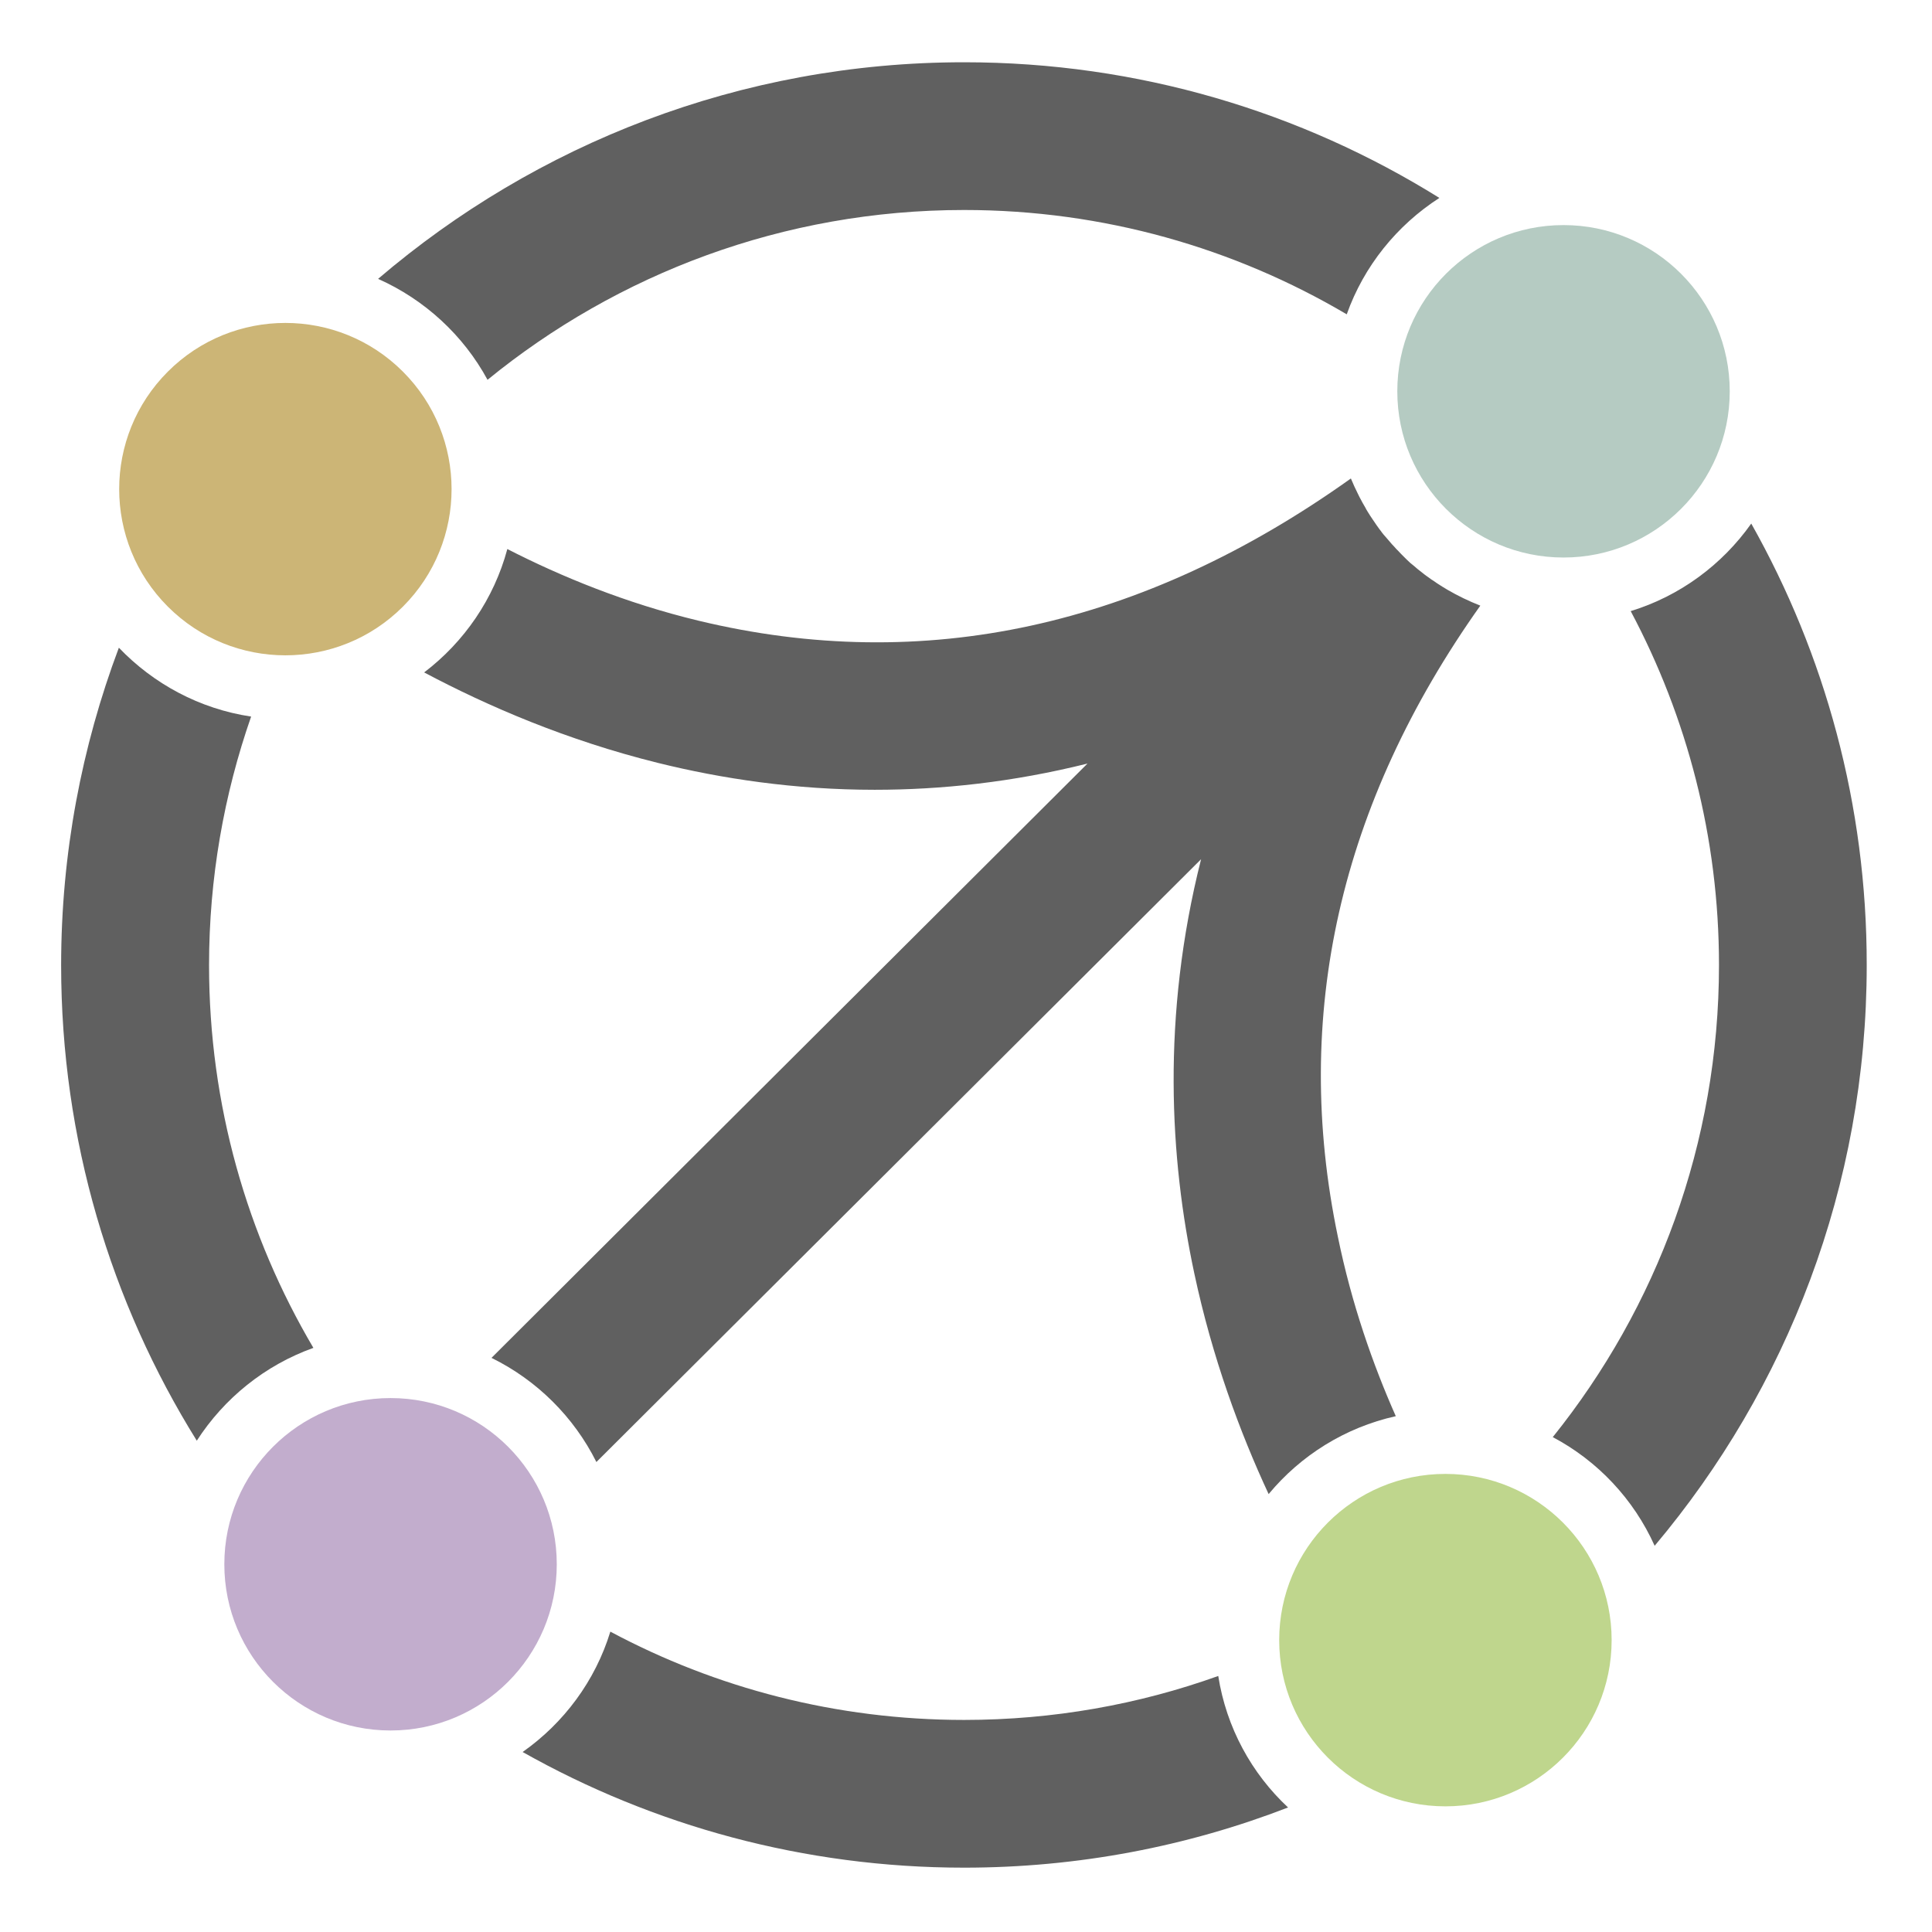
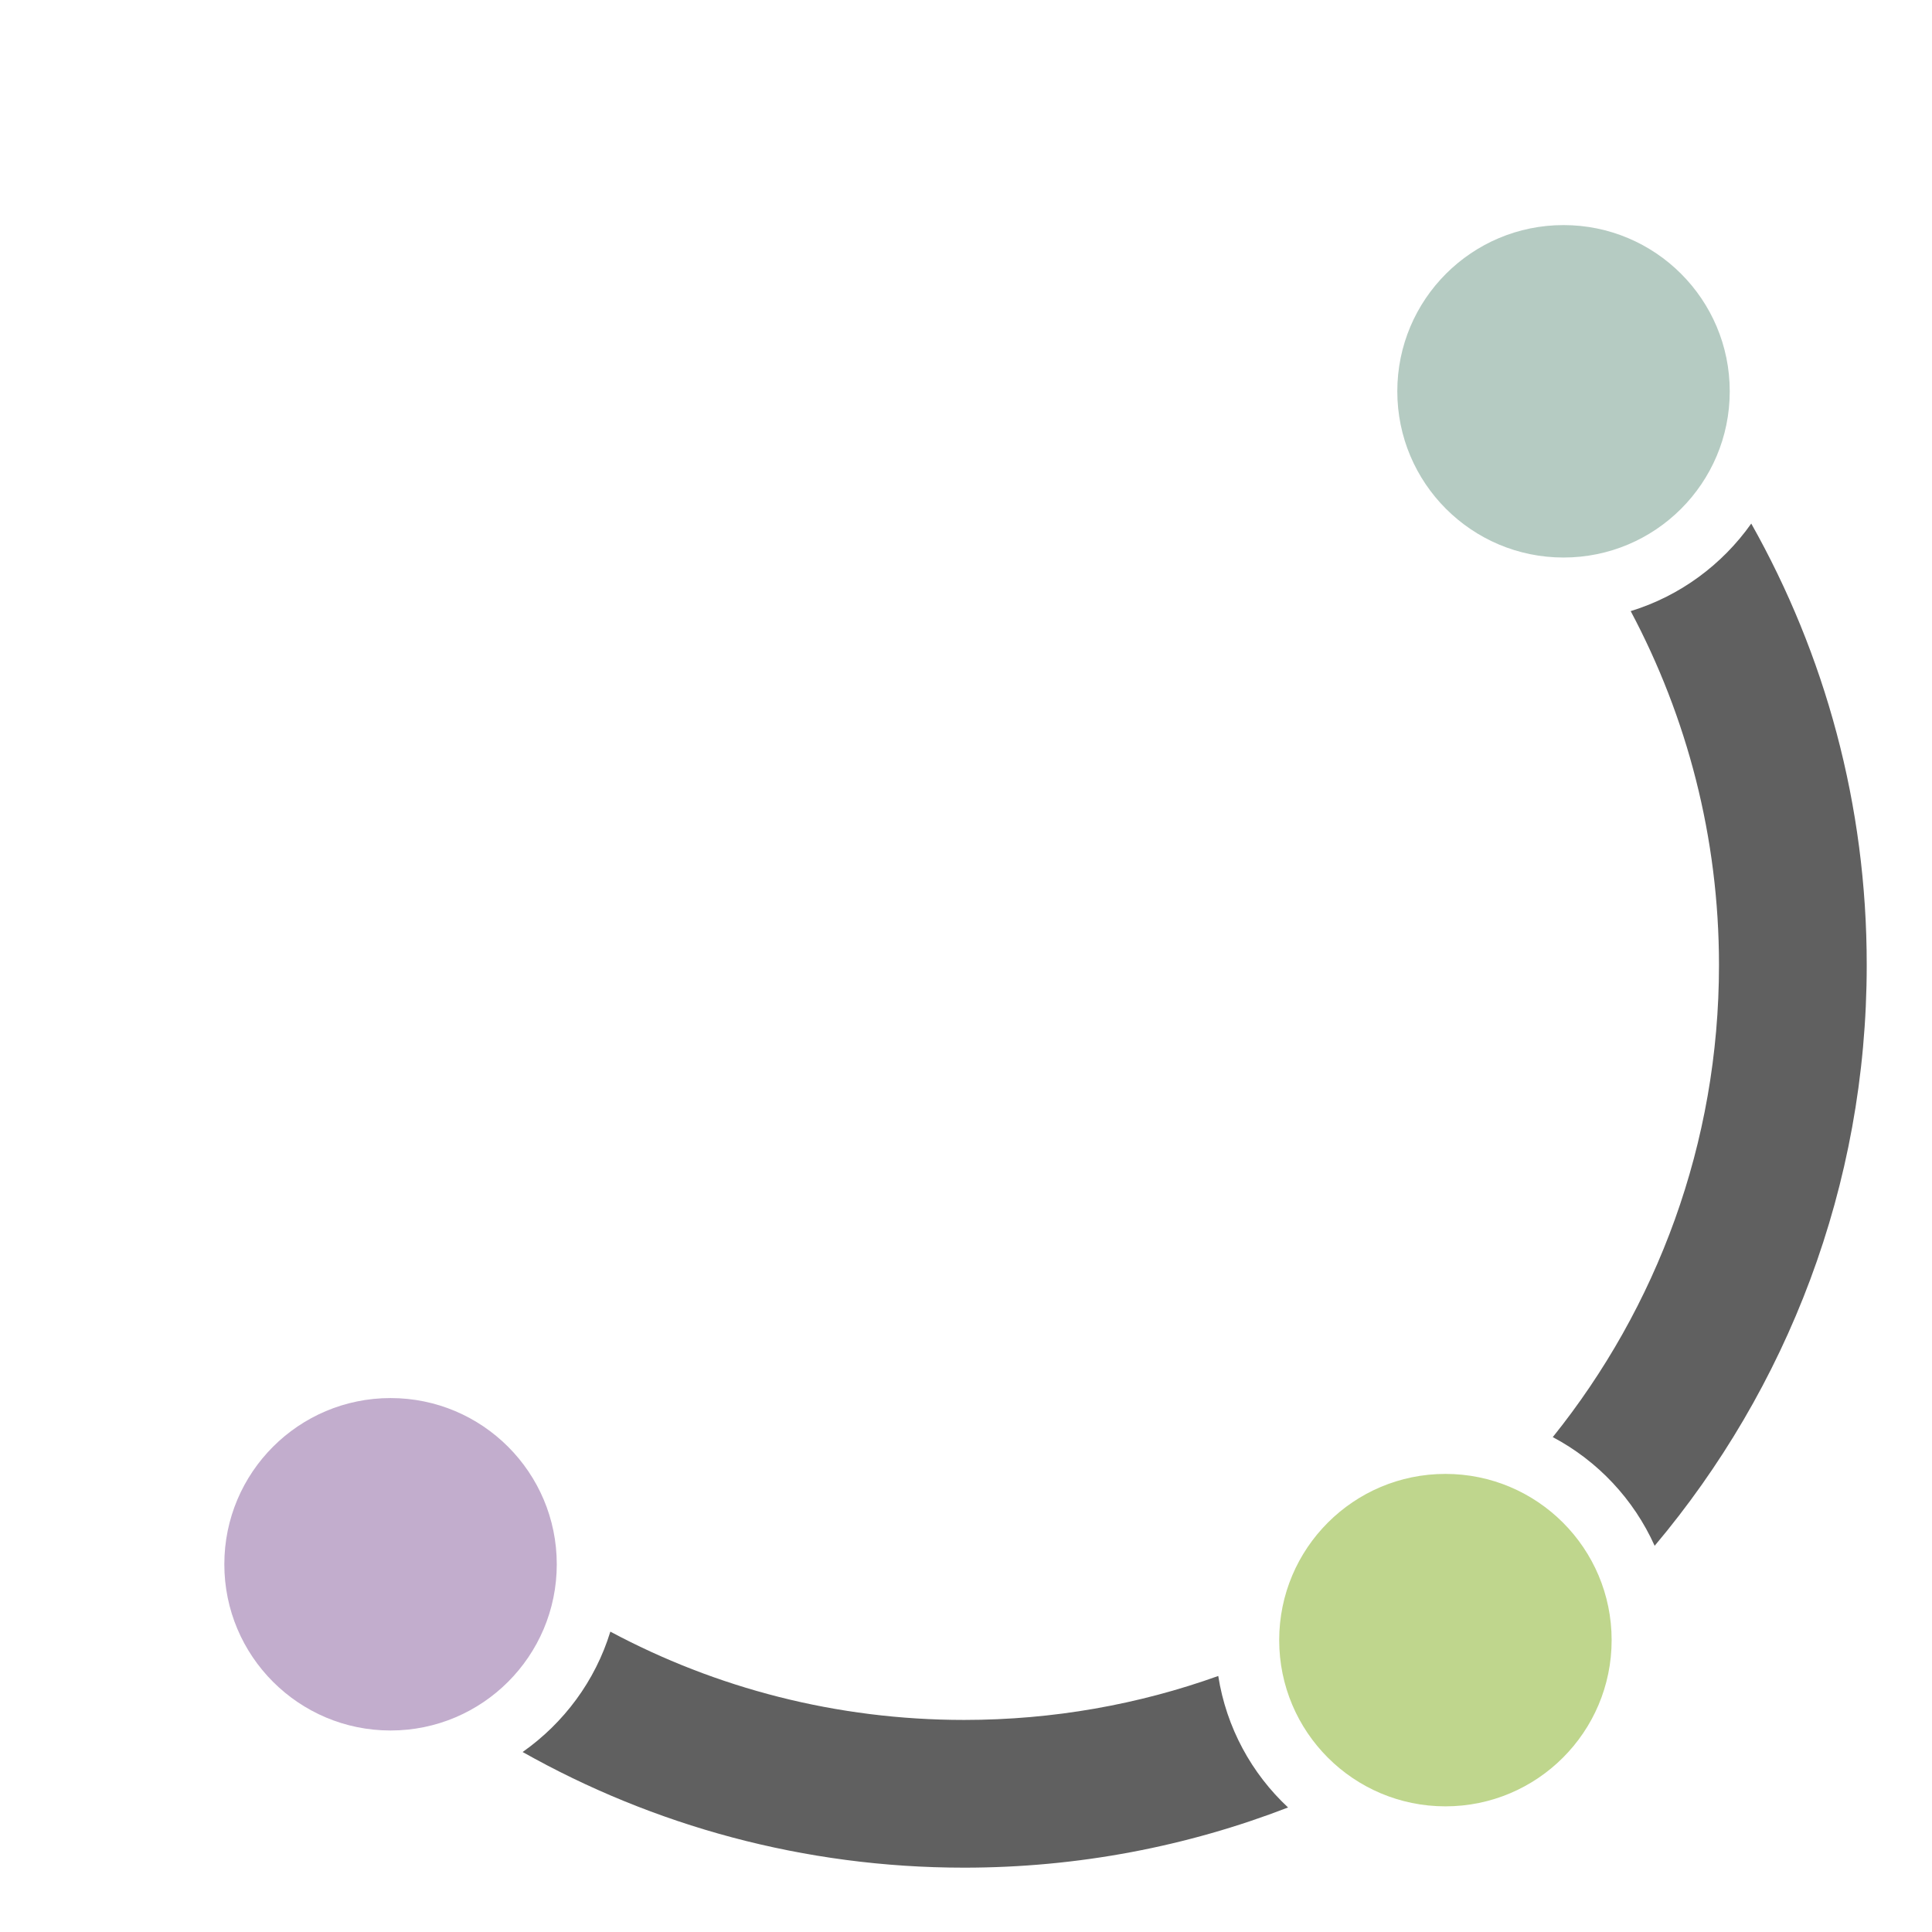
<svg xmlns="http://www.w3.org/2000/svg" version="1.1" id="Layer_1" x="0px" y="0px" viewBox="0 0 1024 1024" style="enable-background:new 0 0 1024 1024;" xml:space="preserve">
  <style type="text/css">
	.st0{fill:#C2ADCD;}
	.st1{fill:#BFD68D;}
	.st2{fill:#606060;}
	.st3{fill:#CCB576;}
	.st4{fill:#B5CBC2;}
</style>
  <circle class="st0" cx="207" cy="829.1" r="88.1" />
  <circle class="st1" cx="766.1" cy="869.3" r="88.1" />
  <path class="st2" d="M645.7,888.3c-42.1,15.1-87.5,23.3-134.7,23.3c-67.7,0-131.6-16.9-187.5-46.8c-8,26.1-24.6,48.4-46.5,63.8  c69.2,39,149.1,61.3,234,61.3c60.5,0,118.4-11.3,171.7-31.9C663.4,940,650,915.7,645.7,888.3z" />
-   <ellipse transform="matrix(0.707 -0.707 0.707 0.707 -139.039 182.892)" class="st3" cx="151.3" cy="259.3" rx="88.1" ry="88.1" />
-   <path class="st2" d="M133.1,379.8c-27.4-4.1-51.8-17.4-70.1-36.5c-19.7,52.4-30.6,109.1-30.6,168.3c0,92.4,26.3,178.7,71.9,252  c14.5-22.5,36.1-40,61.8-49.2c-35.1-59.5-55.3-128.8-55.3-202.8C110.8,465.4,118.7,421.1,133.1,379.8z" />
  <circle class="st4" cx="828.7" cy="207.4" r="88.1" />
  <g>
-     <path class="st2" d="M762.9,104.9C689.7,59.3,603.4,33,511,33c-118.4,0-226.9,43.3-310.6,114.8c24.7,11,45.2,29.9,58,53.5   c68.9-56.2,156.9-90,252.6-90c74,0,143.3,20.2,202.8,55.3C722.9,141,740.4,119.4,762.9,104.9z" />
    <path class="st2" d="M928.2,277.5c-15.4,21.8-37.8,38.4-63.9,46.4c29.8,56,46.8,119.8,46.8,187.6c0,94.6-33,181.6-88.1,250.2   c23.8,12.6,42.9,32.9,54,57.6c70.1-83.3,112.4-190.6,112.4-307.7C989.5,426.6,967.2,346.7,928.2,277.5z" />
  </g>
-   <path class="st2" d="M784.6,321c-6.1-2.4-11.9-5.2-17.4-8.4c-0.9-0.5-1.8-1.1-2.8-1.7c-0.5-0.3-1-0.6-1.4-0.9c-1-0.6-2-1.3-3-2  c-0.4-0.3-0.7-0.5-1.1-0.7c-1.1-0.8-2.1-1.5-3.2-2.3c-0.3-0.2-0.5-0.4-0.8-0.6c-1.1-0.9-2.2-1.7-3.3-2.6c-0.2-0.2-0.4-0.3-0.6-0.5  c-1-0.9-2-1.7-3.1-2.6c-0.3-0.2-0.5-0.4-0.8-0.7c-0.9-0.8-1.8-1.7-2.7-2.6c-0.3-0.3-0.6-0.6-0.9-0.9c-0.8-0.8-1.6-1.6-2.4-2.5  c-0.4-0.4-0.7-0.7-1.1-1.1c-0.7-0.8-1.4-1.6-2.2-2.4c-0.4-0.5-0.8-0.9-1.2-1.4c-0.6-0.7-1.3-1.5-1.9-2.2c-0.5-0.5-0.9-1.1-1.4-1.6  c-0.6-0.7-1.1-1.4-1.6-2.1c-0.5-0.6-1-1.3-1.4-1.9c-0.5-0.6-0.9-1.3-1.4-2c-0.5-0.7-1-1.4-1.5-2.2c-0.4-0.6-0.8-1.2-1.2-1.8  c-0.5-0.8-1-1.6-1.5-2.4c-0.4-0.6-0.7-1.2-1-1.8c-0.5-0.9-1-1.7-1.5-2.6c-0.3-0.6-0.6-1.1-0.9-1.7c-0.5-0.9-1-1.8-1.4-2.7  c-1.4-2.8-2.7-5.6-3.9-8.5C605.5,332.4,489.6,357.7,370.3,329c-38.6-9.3-72.9-23.4-101.4-38c-7.1,26.4-22.9,49.3-44.1,65.4  c34.1,18.1,75.8,36,123.7,47.9c33.9,8.4,72.7,14.3,115.1,14.3c35.3,0,73.1-4,112.8-13.9l-315.9,315c24,11.8,43.6,31.2,55.6,55.2  l320.5-319.5c-21.1,83.5-16.5,159.1-3.6,219.5c9.5,44.6,24.1,84.1,39.4,117c17-20.5,40.5-35.3,67.4-41.3  c-12.1-27.3-23.4-59.4-30.7-95.1C684.6,538.1,710.1,426,784.6,321z" />
</svg>